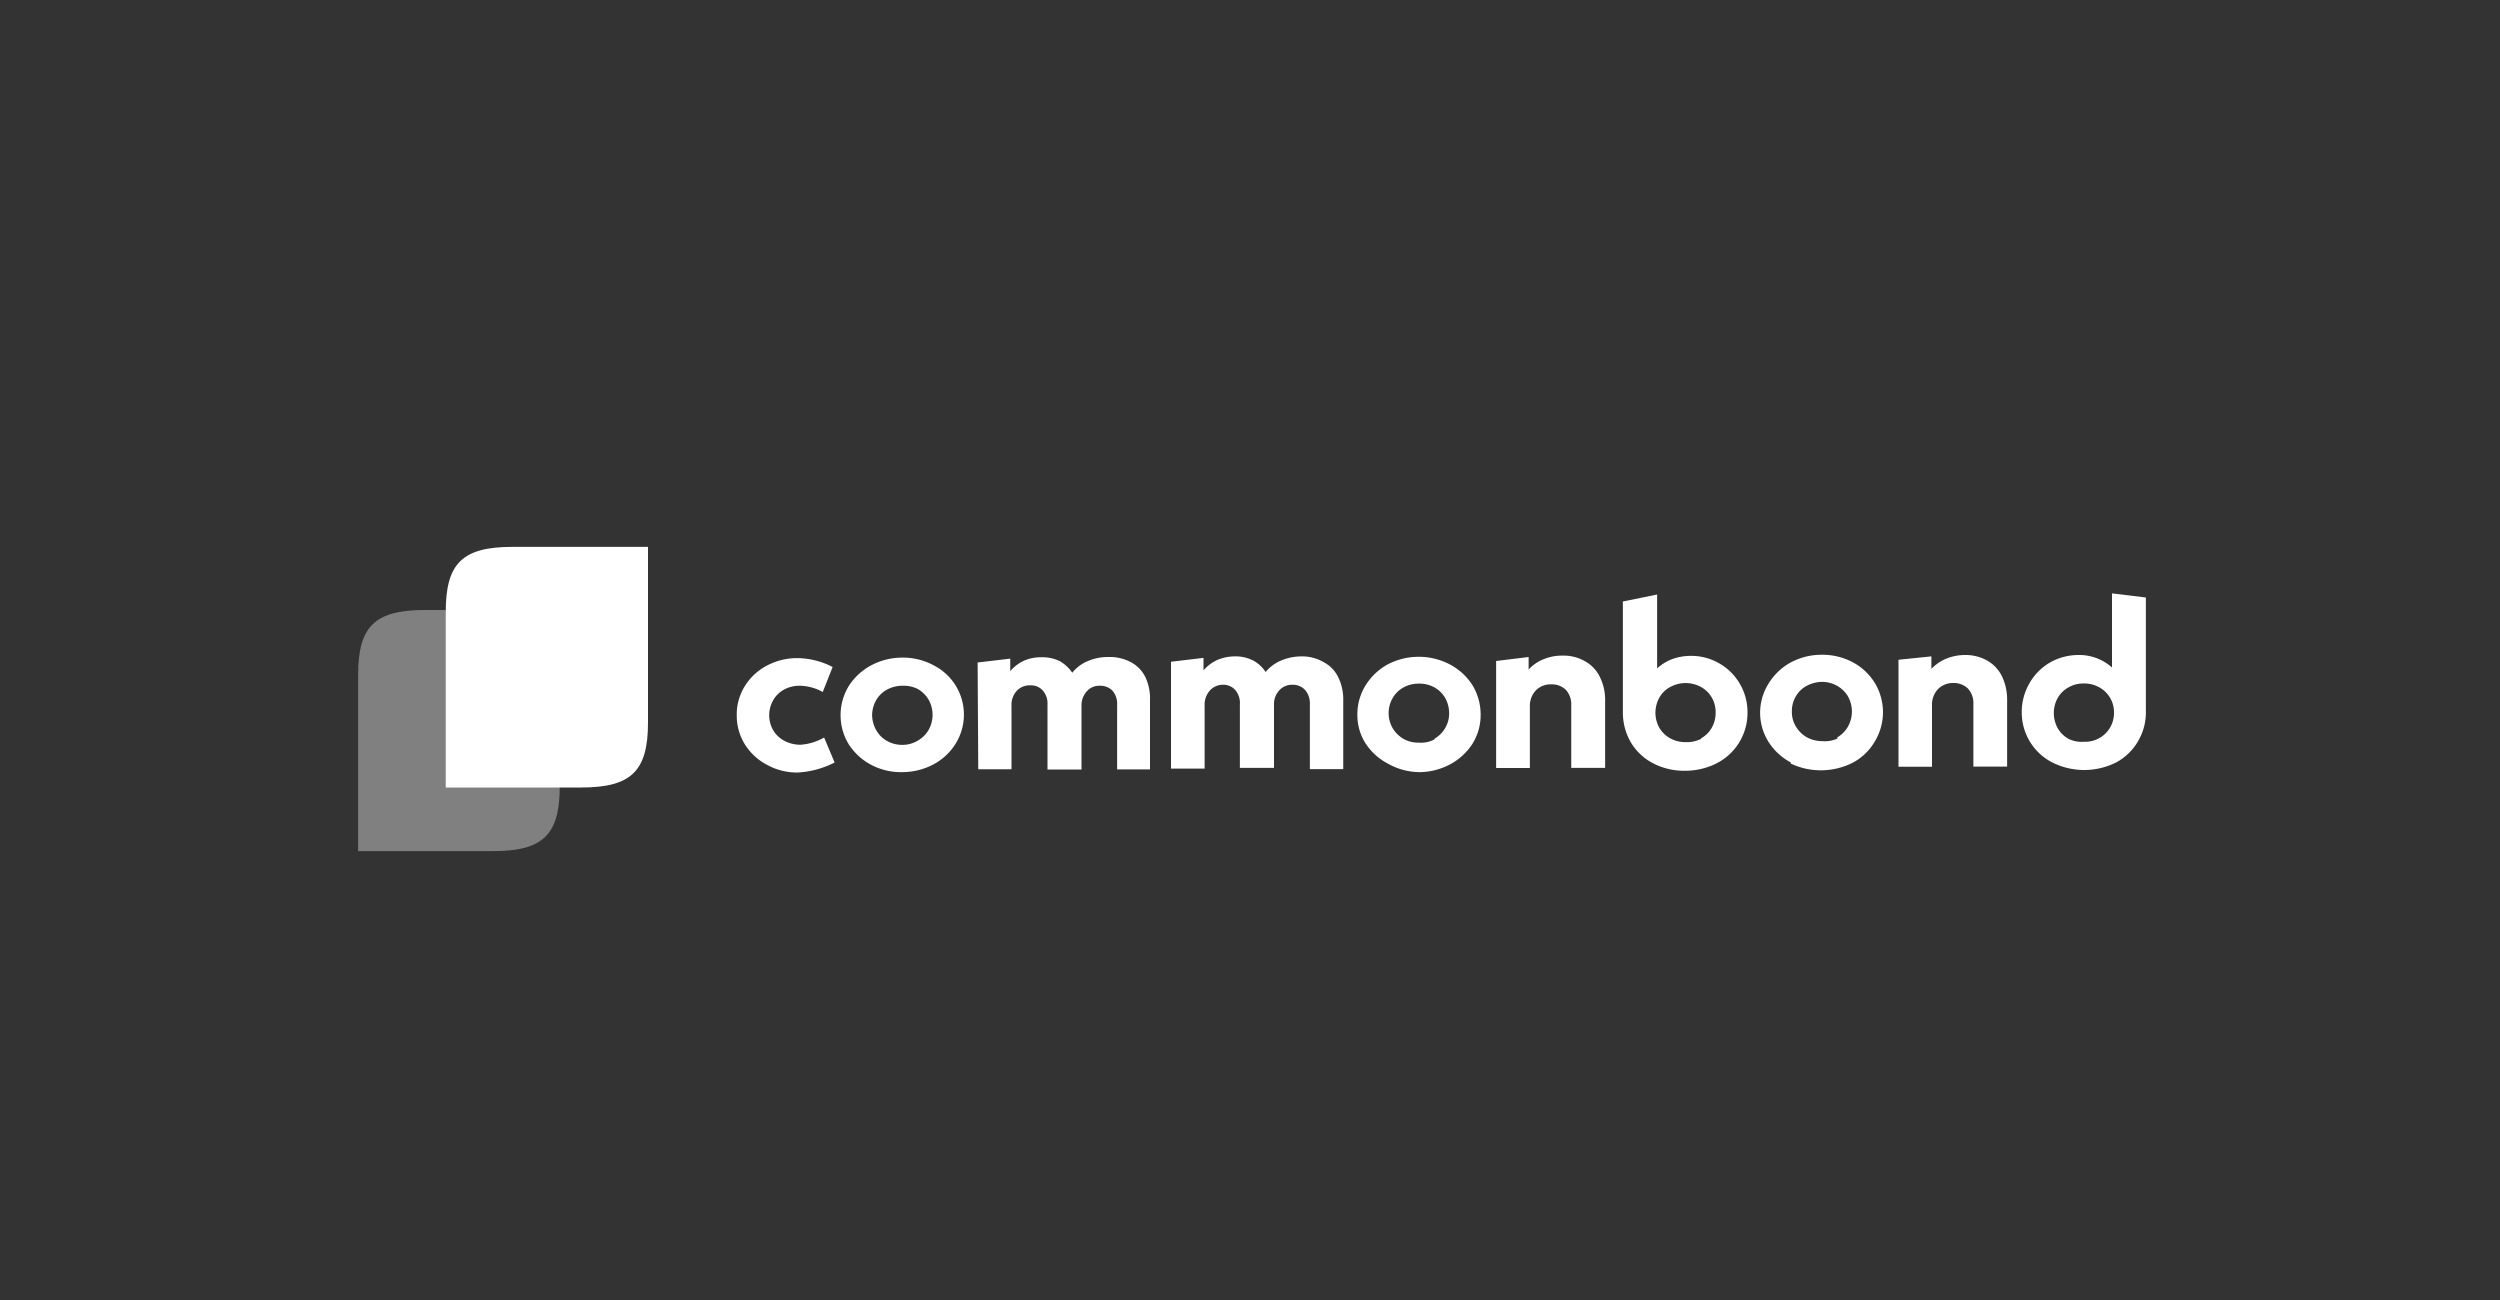
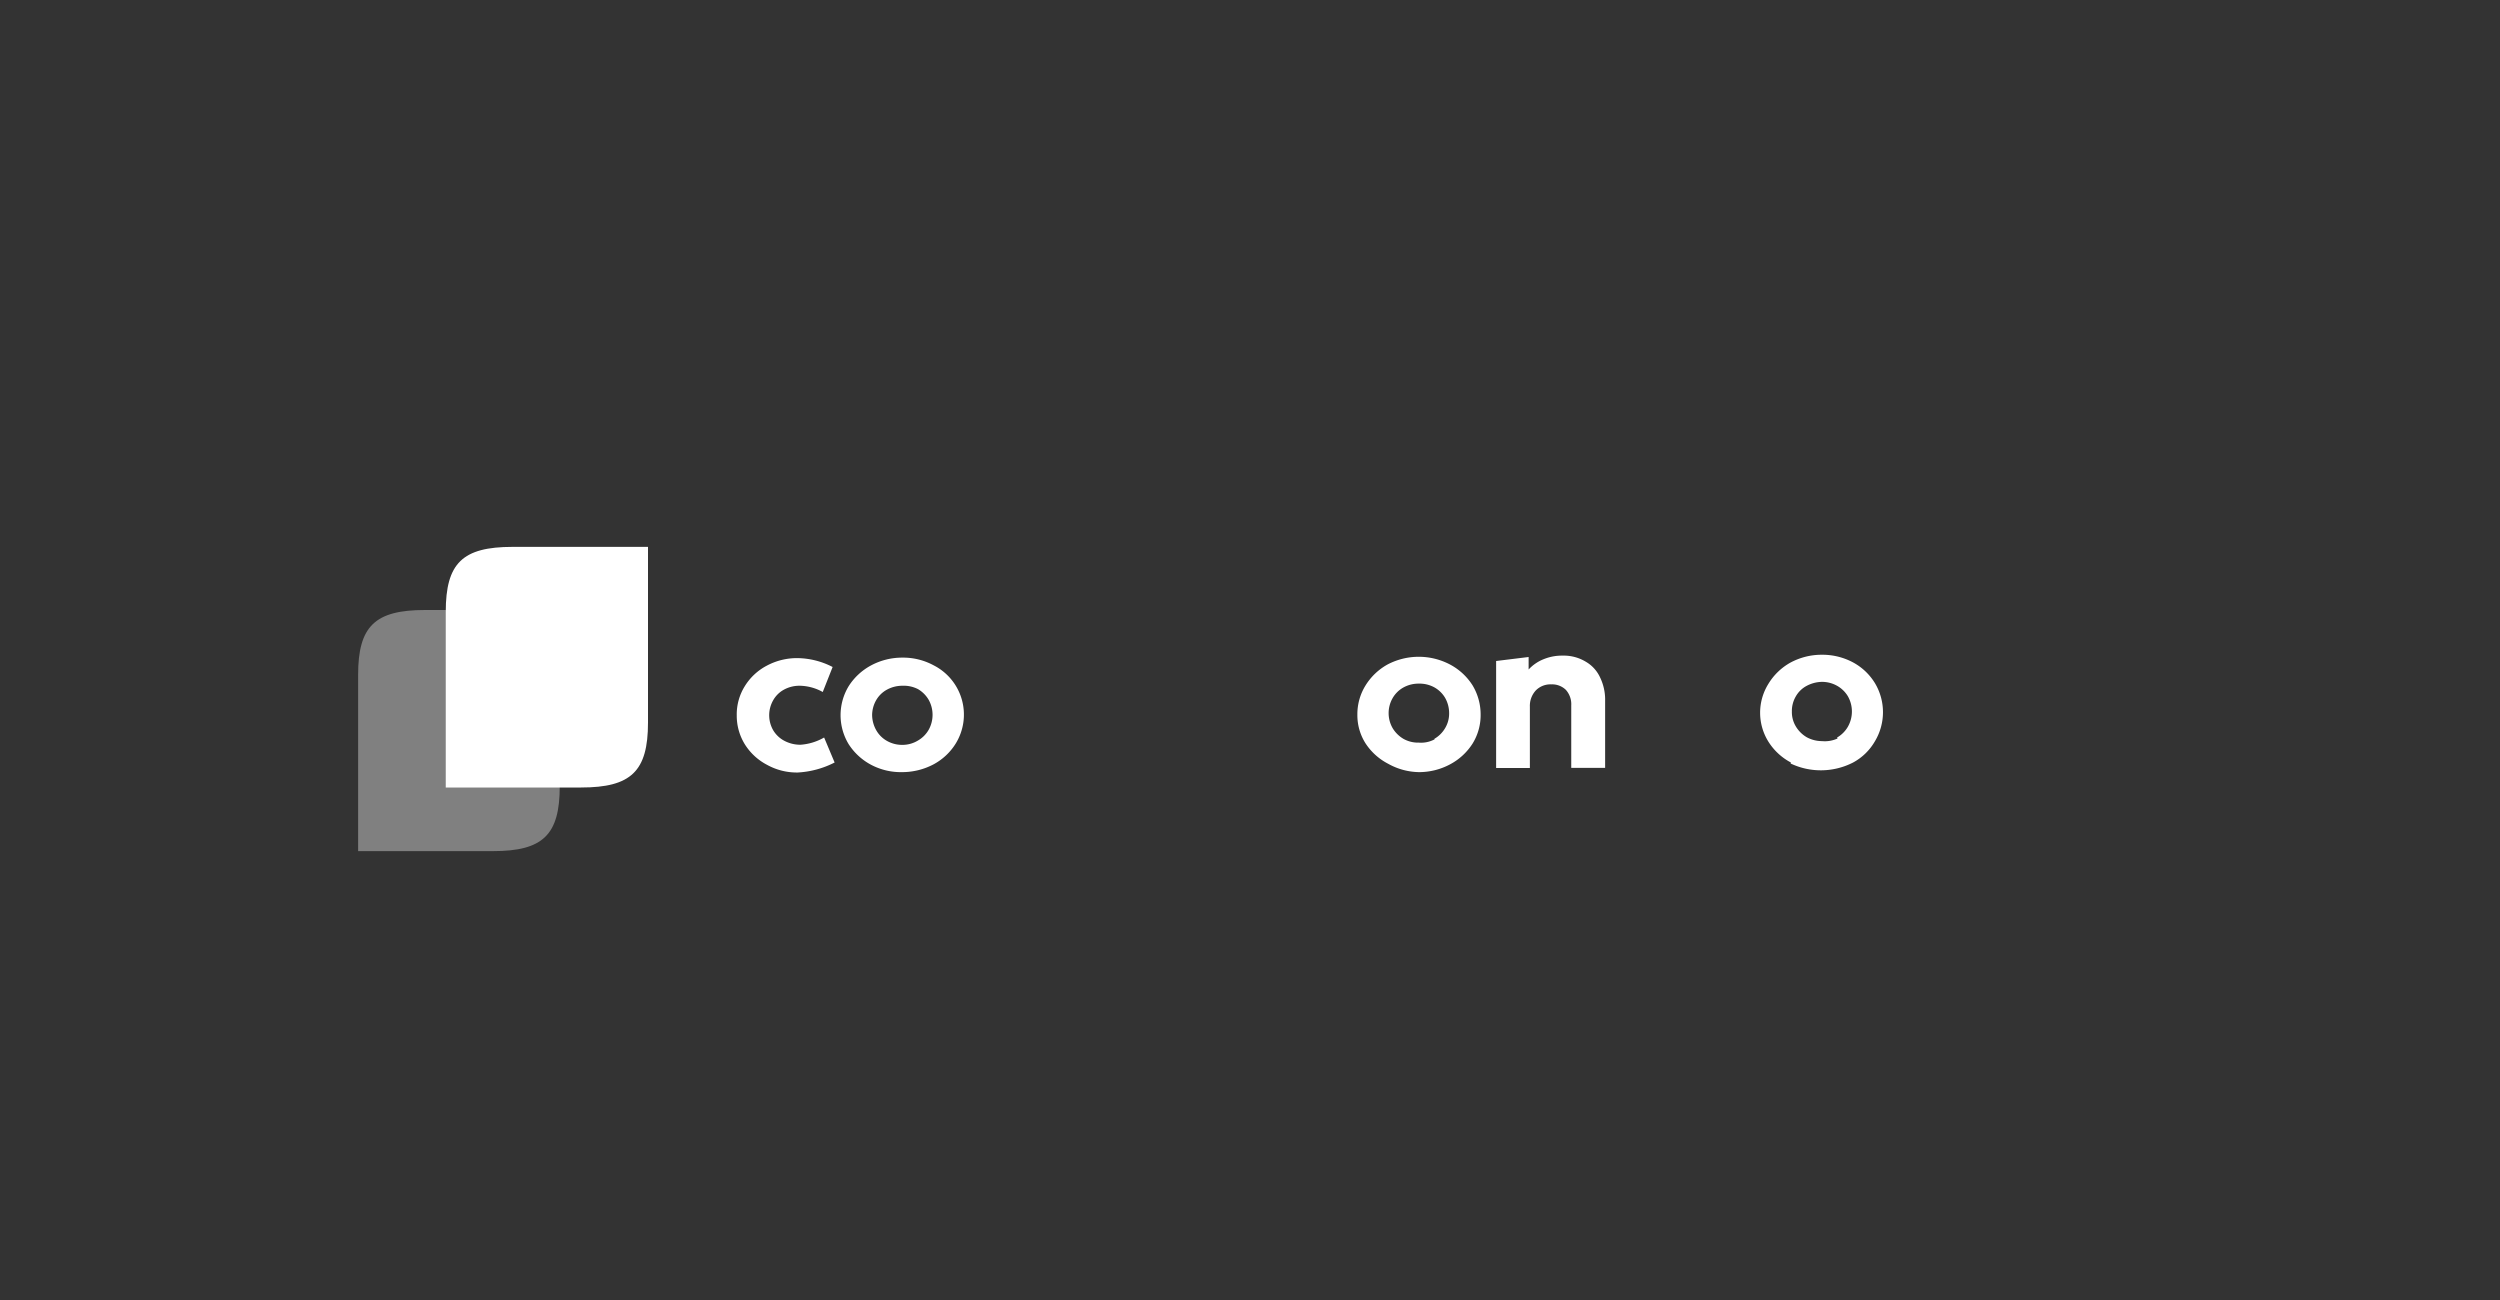
<svg xmlns="http://www.w3.org/2000/svg" viewBox="0 0 200 104">
  <rect x="0" y="0" width="200" height="104" fill="#333333" stroke="none" />
  <defs>
    <style>.cls-1{fill:#fff;}.cls-2{fill:gray;}</style>
  </defs>
  <title>trusted_resource_logo_Artboard 149</title>
  <g id="Website_Content" data-name="Website Content">
    <g id="Symbols">
      <g id="Navigation_XL-Desktop" data-name="Navigation/XL-Desktop">
        <g id="Group-25">
          <g id="Commonbond-Logo">
            <path id="Shape" class="cls-1" d="M69.7,61.19a4.82,4.82,0,0,1-1.81-1.66,4.48,4.48,0,0,1,0-4.63,4.82,4.82,0,0,1,1.8-1.67,5.26,5.26,0,0,1,2.5-.62,5.13,5.13,0,0,1,2.49.61,4.42,4.42,0,0,1,1.78,6.26,4.69,4.69,0,0,1-1.78,1.67,5.37,5.37,0,0,1-2.49.62A5.1,5.1,0,0,1,69.7,61.19Zm3.74-1.95a2.31,2.31,0,0,0,.85-.85,2.46,2.46,0,0,0,0-2.41,2.39,2.39,0,0,0-.85-.85,2.52,2.52,0,0,0-1.26-.27,2.57,2.57,0,0,0-1.22.31,2.22,2.22,0,0,0-.87.85,2.43,2.43,0,0,0-.32,1.21,2.54,2.54,0,0,0,.33,1.19,2.25,2.25,0,0,0,.87.86,2.46,2.46,0,0,0,1.22.31A2.38,2.38,0,0,0,73.44,59.24Z" />
-             <path id="Shape-2" data-name="Shape" class="cls-1" d="M90.52,53a2.7,2.7,0,0,1,1.13,1.21A4.08,4.08,0,0,1,92,56.07v5.48H89.37V56.4A1.6,1.6,0,0,0,89,55.26a1.33,1.33,0,0,0-1-.4,1.32,1.32,0,0,0-1.06.45,1.69,1.69,0,0,0-.42,1.19v5.06H83.8V56.37a1.57,1.57,0,0,0-.38-1.13,1.23,1.23,0,0,0-1-.41,1.38,1.38,0,0,0-1.09.45,1.66,1.66,0,0,0-.41,1.2v5.06H78.26L78.21,53l2.61-.31v1a3.2,3.2,0,0,1,1.09-.83,3.37,3.37,0,0,1,1.4-.28,3.21,3.21,0,0,1,1.47.31,3,3,0,0,1,1,.93,3.08,3.08,0,0,1,1.24-.93,4.05,4.05,0,0,1,1.65-.33A3.61,3.61,0,0,1,90.52,53Z" />
-             <path id="Shape-3" data-name="Shape" class="cls-1" d="M105.94,53a2.63,2.63,0,0,1,1.13,1.2,4.08,4.08,0,0,1,.39,1.85v5.48h-2.67V56.33a1.63,1.63,0,0,0-.39-1.14,1.32,1.32,0,0,0-1-.41,1.38,1.38,0,0,0-1.07.46,1.64,1.64,0,0,0-.41,1.19v5H99.19V56.34a1.59,1.59,0,0,0-.37-1.14,1.27,1.27,0,0,0-.95-.42,1.41,1.41,0,0,0-1.08.46,1.7,1.7,0,0,0-.42,1.2v5.05H93.68V52.94l2.6-.31v1a3.2,3.2,0,0,1,1.1-.83,3.63,3.63,0,0,1,1.41-.29,3.07,3.07,0,0,1,1.46.33,2.75,2.75,0,0,1,1,.92,3.23,3.23,0,0,1,1.24-.92,4.28,4.28,0,0,1,1.66-.33A3.42,3.42,0,0,1,105.94,53Z" />
            <path id="Shape-4" data-name="Shape" class="cls-1" d="M111.05,61.1a4.77,4.77,0,0,1-1.8-1.62,4.2,4.2,0,0,1-.66-2.31,4.36,4.36,0,0,1,.65-2.33A4.82,4.82,0,0,1,111,53.16a5.37,5.37,0,0,1,5,0,4.79,4.79,0,0,1,1.8,1.66,4.51,4.51,0,0,1,.65,2.34,4.32,4.32,0,0,1-.64,2.32A4.79,4.79,0,0,1,116,61.15a5.25,5.25,0,0,1-2.49.62A5.19,5.19,0,0,1,111.05,61.1Zm3.71-2a2.39,2.39,0,0,0,.85-.85,2.26,2.26,0,0,0,.32-1.21,2.46,2.46,0,0,0-.32-1.21,2.31,2.31,0,0,0-.86-.84,2.46,2.46,0,0,0-1.25-.3,2.5,2.5,0,0,0-1.23.31,2.26,2.26,0,0,0-.86.85,2.41,2.41,0,0,0,0,2.4,2.47,2.47,0,0,0,.87.86,2.39,2.39,0,0,0,1.23.3A2.28,2.28,0,0,0,114.76,59.15Z" />
            <path id="Shape-5" data-name="Shape" class="cls-1" d="M126.85,52.93A2.8,2.8,0,0,1,128,54.18a4.09,4.09,0,0,1,.41,1.91v5.34h-2.71v-5a1.72,1.72,0,0,0-.43-1.24,1.57,1.57,0,0,0-1.17-.44,1.63,1.63,0,0,0-1.24.49,1.81,1.81,0,0,0-.47,1.29v4.91h-2.7V52.88l2.6-.32v1a3.26,3.26,0,0,1,1.19-.82,3.87,3.87,0,0,1,1.54-.29A3.39,3.39,0,0,1,126.85,52.93Z" />
-             <path id="Shape-6" data-name="Shape" class="cls-1" d="M137.54,53.07a4.4,4.4,0,0,1,1.65,1.64,4.45,4.45,0,0,1,.61,2.3,4.52,4.52,0,0,1-2.46,4.05,5.54,5.54,0,0,1-2.56.6,5.34,5.34,0,0,1-2.52-.59,4.45,4.45,0,0,1-1.78-1.66,4.74,4.74,0,0,1-.65-2.43V48.12l2.74-.56v5.91a3.82,3.82,0,0,1,1.2-.74,4.39,4.39,0,0,1,1.48-.26A4.45,4.45,0,0,1,137.54,53.07Zm-1.46,6a2.2,2.2,0,0,0,.86-.85,2.36,2.36,0,0,0,.31-1.22,2.29,2.29,0,0,0-.31-1.2,2.24,2.24,0,0,0-.86-.84,2.56,2.56,0,0,0-2.46,0,2.1,2.1,0,0,0-.87.85,2.48,2.48,0,0,0,0,2.42,2.28,2.28,0,0,0,.86.83,2.45,2.45,0,0,0,1.21.31A2.52,2.52,0,0,0,136.08,59.11Z" />
            <path id="Shape-7" data-name="Shape" class="cls-1" d="M143.27,61a4.74,4.74,0,0,1-1.8-1.67,4.37,4.37,0,0,1,0-4.62A4.77,4.77,0,0,1,143.25,53a5.25,5.25,0,0,1,2.49-.62,5.19,5.19,0,0,1,2.5.61A4.62,4.62,0,0,1,150,54.66a4.52,4.52,0,0,1,0,4.63A4.45,4.45,0,0,1,148.25,61a5.64,5.64,0,0,1-5,.08Zm3.7-2a2.36,2.36,0,0,0,.86-.86,2.47,2.47,0,0,0,0-2.44,2.34,2.34,0,0,0-.87-.84,2.45,2.45,0,0,0-1.21-.31,2.7,2.7,0,0,0-1.22.32,2.16,2.16,0,0,0-.87.85,2.31,2.31,0,0,0-.31,1.2,2.23,2.23,0,0,0,.32,1.2,2.47,2.47,0,0,0,.87.86,2.57,2.57,0,0,0,1.22.31A2.43,2.43,0,0,0,147,59.08Z" />
-             <path id="Shape-8" data-name="Shape" class="cls-1" d="M159,52.86a2.92,2.92,0,0,1,1.16,1.25,4.31,4.31,0,0,1,.41,1.9v5.32h-2.7v-5a1.72,1.72,0,0,0-.43-1.24,1.62,1.62,0,0,0-1.17-.45,1.67,1.67,0,0,0-1.24.5,1.81,1.81,0,0,0-.47,1.29v4.91h-2.68V52.78l2.63-.27v1a3.47,3.47,0,0,1,1.2-.82,4,4,0,0,1,1.52-.29A3.52,3.52,0,0,1,159,52.86Z" />
-             <path id="Shape-9" data-name="Shape" class="cls-1" d="M166.27,52.4a3.93,3.93,0,0,1,2.69,1V47.47l2.71.33v9.08a4.55,4.55,0,0,1-.64,2.44A4.46,4.46,0,0,1,169.28,61a5.7,5.7,0,0,1-5.09,0,4.49,4.49,0,0,1-2.45-4,4.58,4.58,0,0,1,.6-2.31A4.48,4.48,0,0,1,164,53,4.62,4.62,0,0,1,166.27,52.4Zm.45,6.94a2.3,2.3,0,0,0,2.4-2.36,2.27,2.27,0,0,0-1.19-2,2.42,2.42,0,0,0-1.24-.3,2.35,2.35,0,0,0-1.21.31,2.24,2.24,0,0,0-.86.84,2.5,2.5,0,0,0,0,2.43,2.22,2.22,0,0,0,.87.85A2.33,2.33,0,0,0,166.72,59.34Z" />
            <path id="Shape-10" data-name="Shape" class="cls-1" d="M61.37,61.19a4.61,4.61,0,0,1-1.78-1.64,4.35,4.35,0,0,1-.65-2.32,4.27,4.27,0,0,1,.64-2.33,4.54,4.54,0,0,1,1.77-1.65,5.11,5.11,0,0,1,2.48-.6,6.27,6.27,0,0,1,2.78.71l-.79,2A3.91,3.91,0,0,0,64,54.86a2.58,2.58,0,0,0-1.28.31,2.18,2.18,0,0,0-.87.86,2.41,2.41,0,0,0,0,2.38,2.27,2.27,0,0,0,.89.85,2.74,2.74,0,0,0,1.29.32A4.38,4.38,0,0,0,65.93,59l.84,2a7.33,7.33,0,0,1-2.94.8A4.91,4.91,0,0,1,61.37,61.19Z" />
            <path id="Shape-11" data-name="Shape" class="cls-2" d="M34,48.8c-4,0-5.35,1.29-5.35,5.19v14.1H39.44c4,0,5.34-1.3,5.34-5.19V48.8Z" />
            <path id="Shape-12" data-name="Shape" class="cls-1" d="M41,43.75c-4,0-5.34,1.3-5.34,5.2V63H46.49c4,0,5.35-1.3,5.35-5.19V43.75Z" />
          </g>
        </g>
      </g>
    </g>
  </g>
</svg>